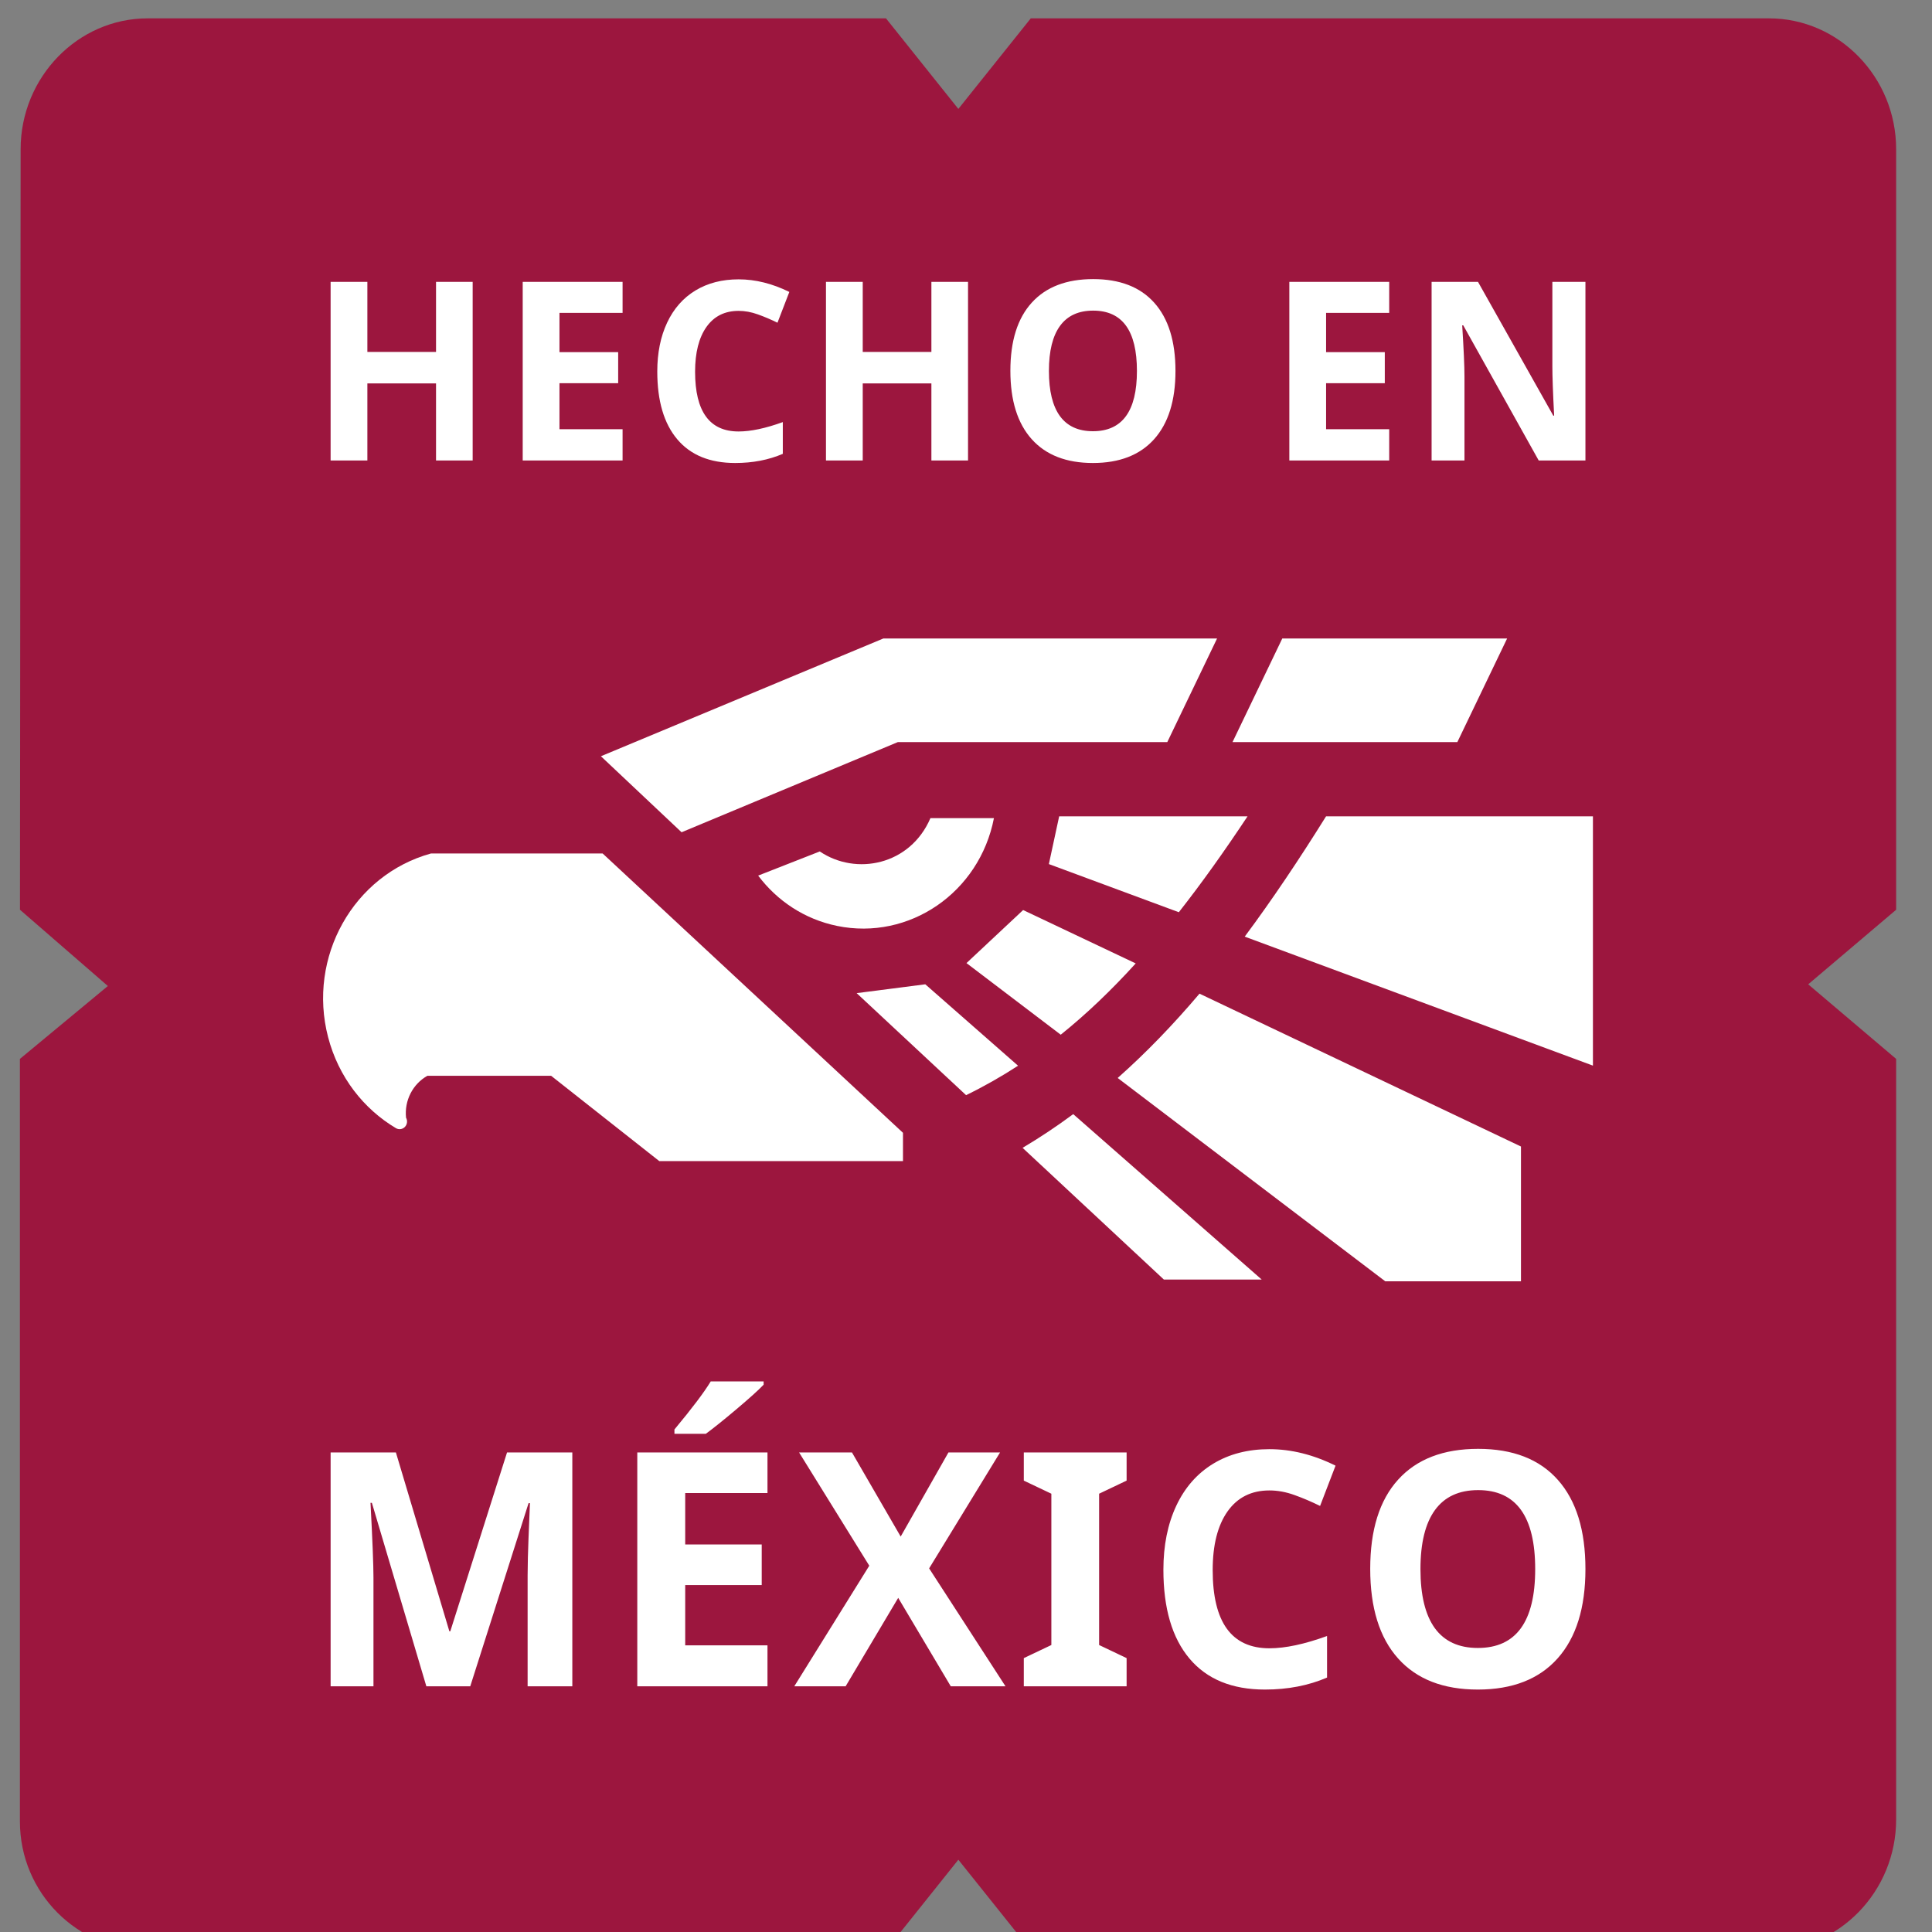
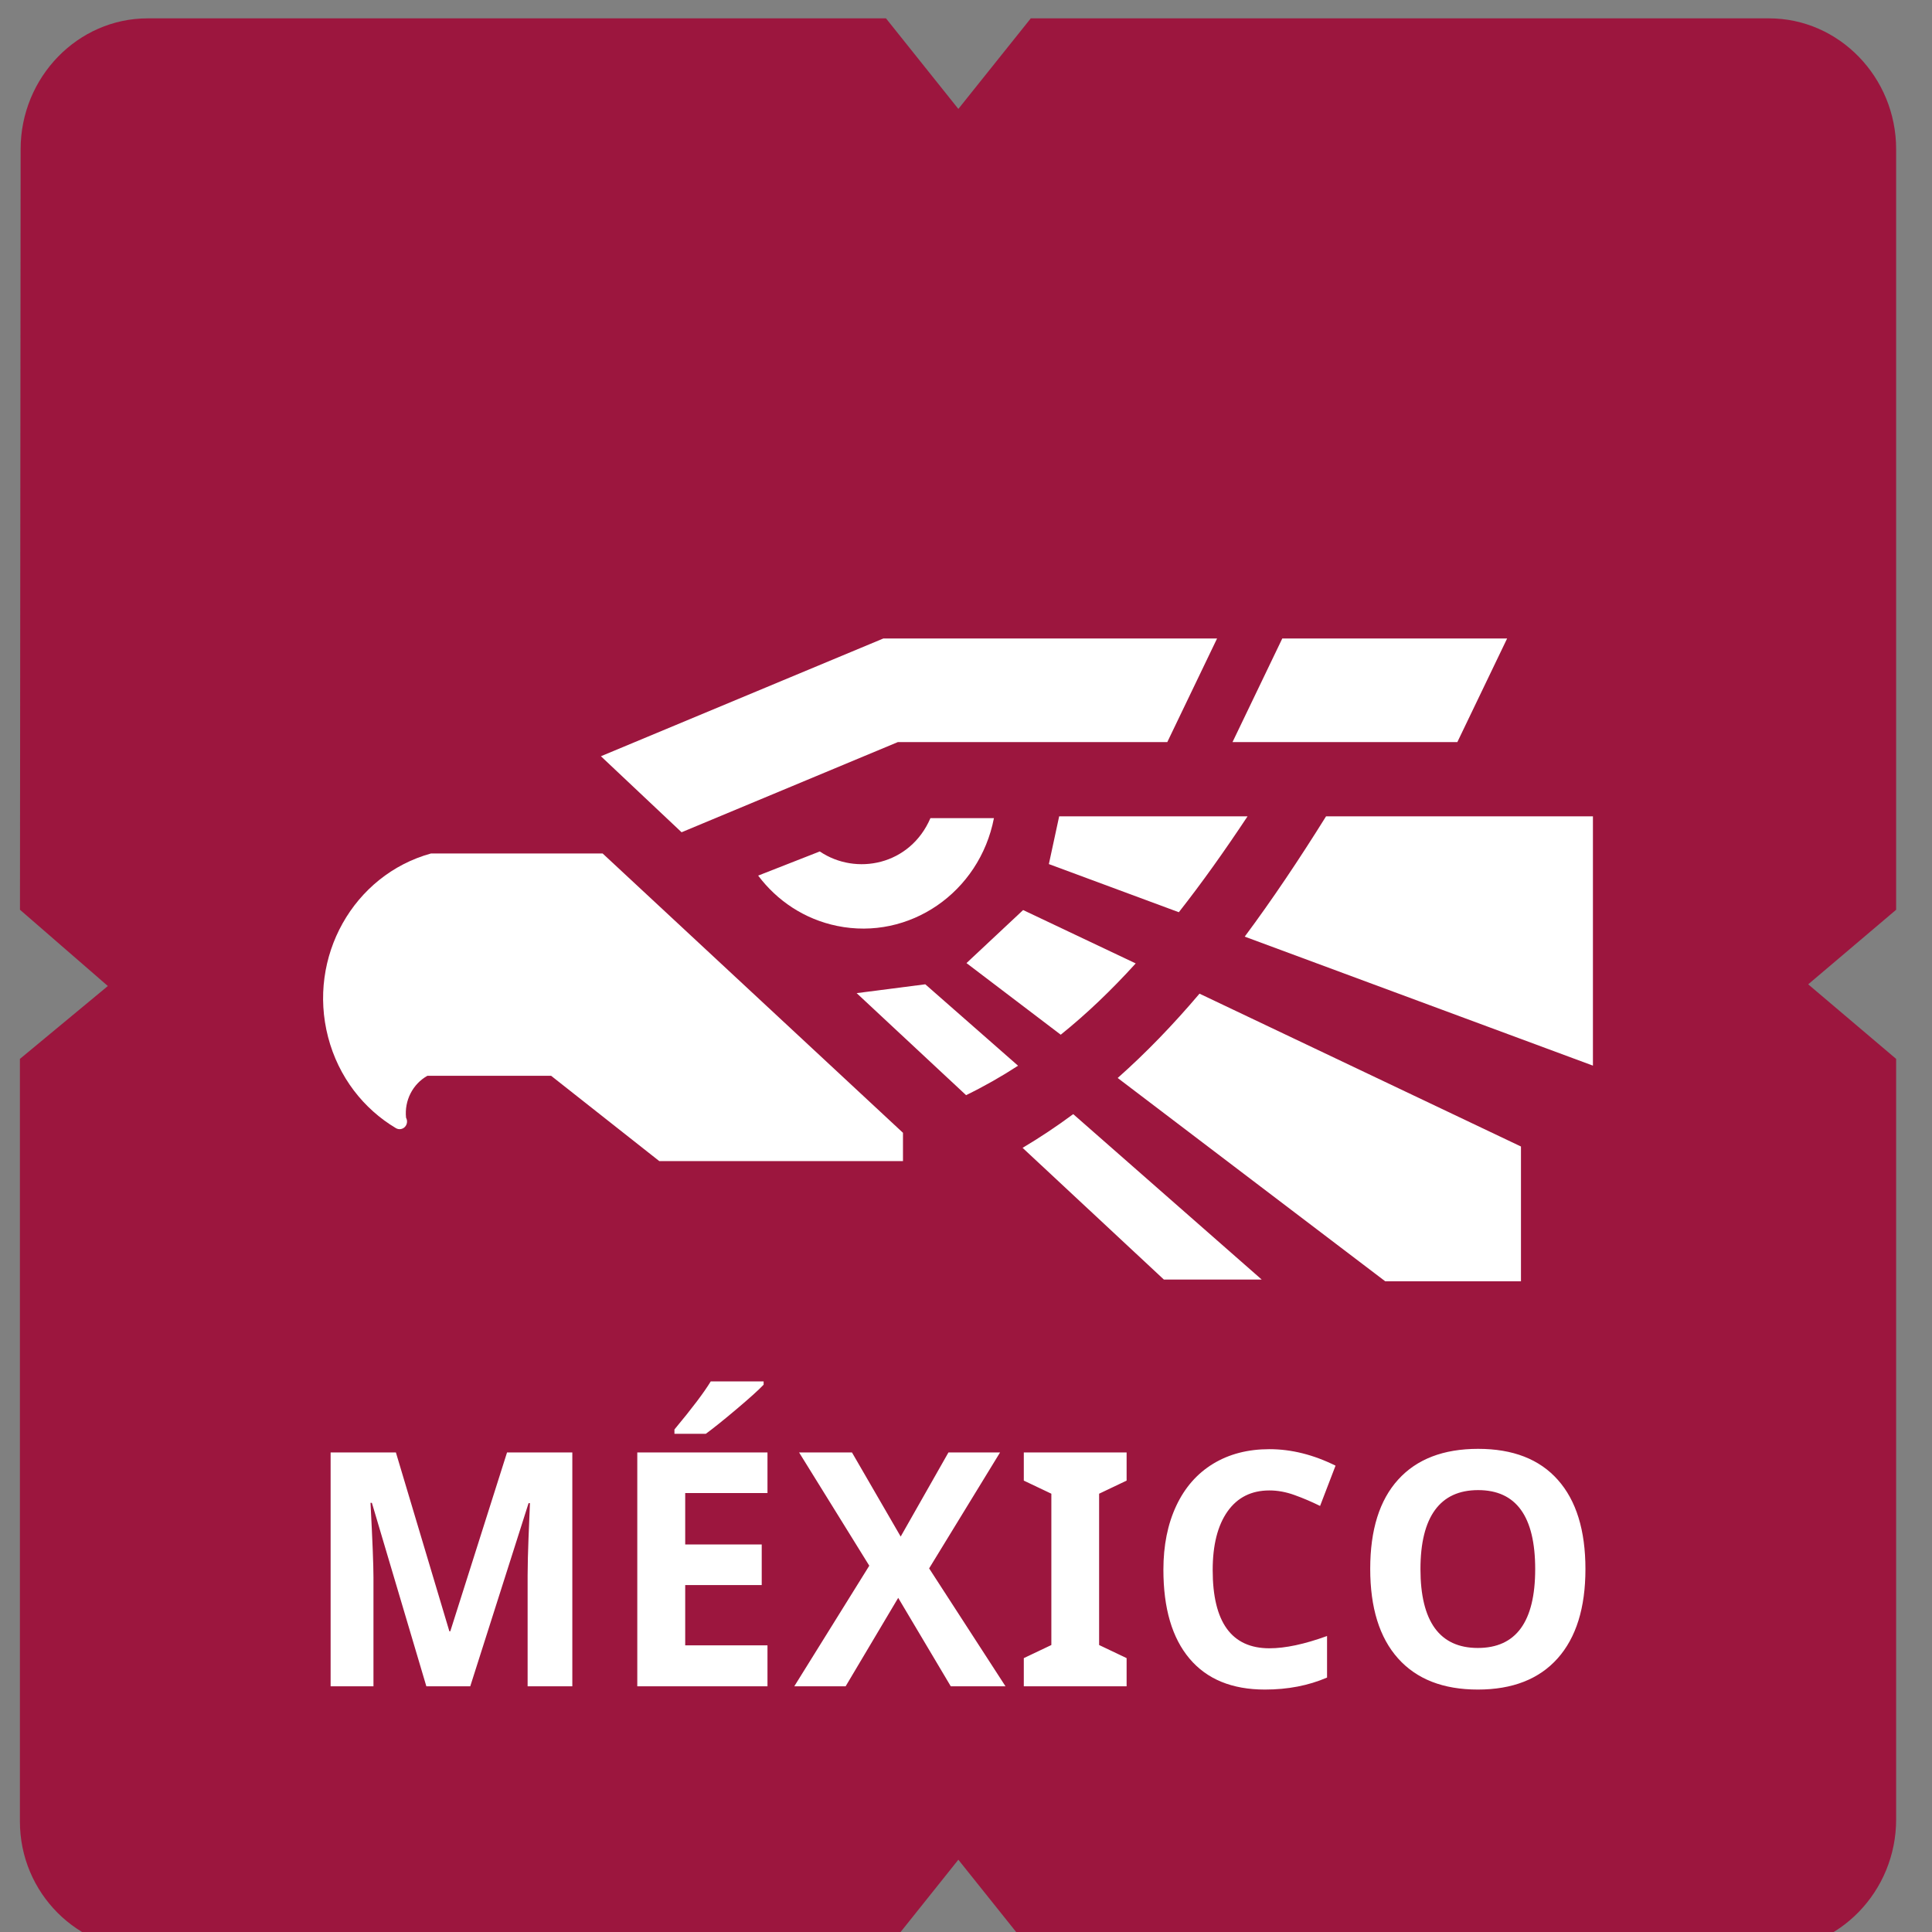
<svg xmlns="http://www.w3.org/2000/svg" xmlns:ns1="http://www.serif.com/" width="100%" height="100%" viewBox="0 0 230 230" version="1.1" xml:space="preserve" style="fill-rule:evenodd;clip-rule:evenodd;stroke-linejoin:round;stroke-miterlimit:2;">
  <rect x="0" y="0" width="230" height="230" fill="#808080" stroke="none" />
  <g transform="matrix(1,0,0,1,-1947,-1905)">
    <g id="hecho-en-mexico" ns1:id="hecho en mexico" transform="matrix(0.961,0,0,1.042,74.891,-80.929)">
      <rect x="1947.66" y="1905.27" width="239.282" height="220.659" style="fill:none;" />
      <g transform="matrix(0.02,0,0,0.019,1950.55,1907.98)">
        <path d="M10834.6,11616.9L6261.31,11616.9L5812.67,11072.3L5364.45,11616.9L791.12,11616.9C358.49,11616.9 -0,11274.1 -0,10841.4L-0,6256.88L544.75,5818.61L0.41,5360.01L4.45,786.67C4.83,354.04 358.45,0 791.12,0L5364.45,0L5812.68,544.54L6261.31,0L10834.6,0C11267.3,0 11621.3,354 11621.3,786.67L11621.3,5360.01L11076.6,5808.45L11621.3,6256.88L11621.3,10830.2C11621.3,11262.9 11267.3,11616.9 10834.6,11616.9Z" style="fill:rgb(156,22,62);" />
      </g>
      <g id="_1923445406800" transform="matrix(0.02,0,0,0.019,1950.55,1907.98)">
        <path d="M2523.78,6358.53C2523.78,6358.53 3290.44,6358.53 3290.44,6358.53L3960.17,6871.35L5469.72,6871.35L5469.72,6701.26L3609.36,5021.61L2546.29,5021.61C2065.34,5150.52 1779.98,5644.92 1908.88,6125.85C1973.33,6366.32 2129.15,6557.91 2328.98,6673.26C2346.98,6683.66 2369.73,6680.66 2384.44,6665.96C2399.14,6651.25 2402.14,6628.5 2391.74,6610.5C2380.73,6507.54 2432.88,6408.07 2523.78,6358.53Z" style="fill:white;" />
        <path d="M7106.84,4351.88L7415.13,3728.9L5347.98,3728.9L4728.57,3979.61L3598.73,4436.94L4098.36,4894.05L5437.83,4351.88L7106.84,4351.88Z" style="fill:white;" />
        <path d="M8903.42,4351.88L7510.8,4351.88L7819.09,3728.9L9211.71,3728.9L8903.42,4351.88Z" style="fill:white;" />
        <path d="M5182.69,5861.44L5860.56,6474.92C5971.84,6422.3 6078.88,6363.26 6182.48,6297.83L5607.92,5808.29L5182.69,5861.44ZM6210.59,6791.7L7085.58,7583.6L7691.53,7583.6L6524.14,6588.94C6422.72,6661.93 6318.39,6729.5 6210.59,6791.7ZM6437.11,4798.37L7603.94,4798.37C7461.51,5006.89 7320.71,5199.02 7178.31,5374.89L6373.33,5085.4L6437.11,4798.37ZM8090.17,4798.37L9743.24,4798.37L9743.24,6297.29L7586.38,5521.64C7755.58,5300.99 7922.13,5059.93 8090.17,4798.37ZM5863.06,5680.72L6446.88,6111.41C6607.85,5985.75 6761.47,5842.87 6911.25,5682.74L6213.87,5361.8L5863.06,5680.72ZM6799.59,6371.6L8456.94,7594.24L9297.52,7594.24L9297.52,6783.66L7306.37,5864.58C7142.98,6051.6 6975.19,6220.55 6799.59,6371.6Z" style="fill:white;" />
        <path d="M4572.74,5154.66L4954.37,5009.42C5178.72,5156.83 5514.33,5092.52 5639.81,4809L6033.15,4809C5943.78,5256.35 5508.69,5546.55 5061.35,5457.18C4860.04,5416.96 4690.55,5306.72 4572.74,5154.66Z" style="fill:white;" />
-         <path d="M2804.41,2658.6L2577.47,2658.6L2577.47,2195.21L2152.19,2195.21L2152.19,2658.6L1924.5,2658.6L1924.5,1584.37L2152.19,1584.37L2152.19,2005.64L2577.47,2005.64L2577.47,1584.37L2804.41,1584.37L2804.41,2658.6ZM3732.95,2658.6L3114.34,2658.6L3114.34,1584.37L3732.95,1584.37L3732.95,1770.93L3342.02,1770.93L3342.02,2007.14L3705.62,2007.14L3705.62,2193.7L3342.02,2193.7L3342.02,2470.53L3732.95,2470.53L3732.95,2658.6ZM4451.62,1758.89C4365.87,1758.89 4299.66,1790.99 4252.53,1855.43C4205.63,1919.87 4182.06,2009.65 4182.06,2124.75C4182.06,2364.21 4271.82,2484.07 4451.62,2484.07C4527.1,2484.07 4618.37,2465.26 4725.44,2427.66L4725.44,2618.48C4637.43,2655.33 4538.89,2673.64 4430.3,2673.64C4274.08,2673.64 4154.48,2626.25 4071.98,2531.47C3989.23,2436.68 3947.86,2300.52 3947.86,2123.24C3947.86,2011.66 3968.17,1913.86 4008.79,1829.86C4049.41,1745.86 4107.83,1681.41 4183.82,1636.52C4260.05,1591.64 4349.31,1569.32 4451.62,1569.32C4555.94,1569.32 4660.49,1594.65 4765.81,1645.05L4692.35,1830.11C4652.22,1811.05 4611.85,1794.25 4571.23,1780.21C4530.6,1765.91 4490.74,1758.89 4451.62,1758.89ZM5872.65,2658.6L5645.71,2658.6L5645.71,2195.21L5220.43,2195.21L5220.43,2658.6L4992.74,2658.6L4992.74,1584.37L5220.43,1584.37L5220.43,2005.64L5645.71,2005.64L5645.71,1584.37L5872.65,1584.37L5872.65,2658.6ZM7157.52,2120.23C7157.52,2298.27 7113.38,2434.93 7025.37,2530.46C6937.1,2626 6810.72,2673.64 6646.23,2673.64C6481.73,2673.64 6355.35,2626 6267.09,2530.46C6178.82,2434.93 6134.94,2297.77 6134.94,2118.97C6134.94,1940.19 6179.07,1803.53 6267.59,1709.25C6355.85,1614.96 6482.74,1567.82 6647.74,1567.82C6812.72,1567.82 6939.11,1615.22 7026.37,1710.25C7113.88,1805.29 7157.52,1941.94 7157.52,2120.23ZM6373.65,2120.23C6373.65,2240.34 6396.48,2330.86 6441.86,2391.55C6487.5,2452.23 6555.7,2482.56 6646.23,2482.56C6828.03,2482.56 6918.79,2361.95 6918.79,2120.23C6918.79,1878.25 6828.53,1757.39 6647.74,1757.39C6556.96,1757.39 6488.75,1787.73 6442.61,1848.92C6396.73,1909.85 6373.65,2000.37 6373.65,2120.23ZM8481.41,2658.6L7862.79,2658.6L7862.79,1584.37L8481.41,1584.37L8481.41,1770.93L8090.48,1770.93L8090.48,2007.14L8454.07,2007.14L8454.07,2193.7L8090.48,2193.7L8090.48,2470.53L8481.41,2470.53L8481.41,2658.6ZM9696.82,2658.6L9407.45,2658.6L8940.05,1845.9L8933.52,1845.9C8942.8,1989.58 8947.57,2091.9 8947.57,2153.07L8947.57,2658.6L8743.95,2658.6L8743.95,1584.37L9031.32,1584.37L9497.72,2389.03L9502.99,2389.03C9495.46,2249.36 9491.96,2150.57 9491.96,2092.89L9491.96,1584.37L9696.82,1584.37L9696.82,2658.6Z" style="fill:white;fill-rule:nonzero;" />
        <path d="M2517.48,10029.4L2180.14,8926.25L2171.65,8926.25C2183.74,9150.75 2189.95,9300.42 2189.95,9375.25L2189.95,10029.4L1924.53,10029.4L1924.53,8623.32L2328.88,8623.32L2660,9698.54L2665.88,9698.54L3017.28,8623.32L3421.64,8623.32L3421.64,10029.4L3144.77,10029.4L3144.77,9363.76C3144.77,9332.57 3145.42,9296.15 3146.39,9255.12C3147.06,9214.1 3151.64,9105.12 3159.15,8928.22L3150.65,8928.22L2789.44,10029.4L2517.48,10029.4ZM4630.45,10029.4L3824.03,10029.4L3824.03,8623.32L4630.45,8623.32L4630.45,8867.5L4120.84,8867.5L4120.84,9176.68L4594.81,9176.68L4594.81,9420.87L4120.84,9420.87L4120.84,9783.22L4630.45,9783.22L4630.45,10029.4ZM4054.16,8511.07L4054.16,8485.14C4163.98,8357.13 4238.84,8260.64 4279.06,8195.98L4606.58,8195.98L4606.58,8216C4573.57,8249.48 4516.7,8299.04 4436.61,8364.68C4356.53,8430.32 4293.76,8478.9 4248.66,8511.07L4054.16,8511.07ZM6104.68,10029.4L5765.71,10029.4L5440.14,9497.67L5114.56,10029.4L4796.51,10029.4L5261,9304.35L4826.25,8623.32L5153.79,8623.32L5455.5,9129.09L5751.32,8623.32L6071.02,8623.32L5631.69,9320.43L6104.68,10029.4ZM6854.88,10029.4L6218.12,10029.4L6218.12,9860.02L6388.75,9781.25L6388.75,8871.43L6218.12,8792.67L6218.12,8623.32L6854.88,8623.32L6854.88,8792.67L6684.57,8871.43L6684.57,9781.25L6854.88,9860.02L6854.88,10029.4ZM7739.43,8851.75C7627.63,8851.75 7541.34,8893.76 7479.88,8978.11C7418.75,9062.46 7388.03,9179.96 7388.03,9330.62C7388.03,9644.05 7505.05,9800.93 7739.43,9800.93C7837.82,9800.93 7956.8,9776.32 8096.38,9727.09L8096.38,9976.87C7981.63,10025.1 7853.18,10049.1 7711.65,10049.1C7507.99,10049.1 7352.07,9987.04 7244.53,9862.97C7136.66,9738.91 7082.72,9560.69 7082.72,9328.64C7082.72,9182.58 7109.19,9054.59 7162.15,8944.63C7215.11,8834.68 7291.26,8750.33 7390.32,8691.58C7489.68,8632.83 7606.05,8603.62 7739.43,8603.62C7875.41,8603.62 8011.72,8636.76 8149,8702.73L8053.23,8944.96C8000.93,8920.01 7948.3,8898.03 7895.34,8879.65C7842.4,8860.94 7790.41,8851.75 7739.43,8851.75ZM9696.81,9324.7C9696.81,9557.74 9639.26,9736.61 9524.54,9861.65C9409.46,9986.71 9244.72,10049.1 9030.29,10049.1C8815.86,10049.1 8651.1,9986.71 8536.04,9861.65C8420.98,9736.61 8363.77,9557.07 8363.77,9323.06C8363.77,9089.04 8421.32,8910.17 8536.69,8786.76C8651.75,8663.36 8817.15,8601.65 9032.25,8601.65C9247.34,8601.65 9412.08,8663.68 9525.83,8788.08C9639.91,8912.47 9696.81,9091.34 9696.81,9324.7ZM8674.96,9324.7C8674.96,9481.91 8704.71,9600.4 8763.87,9679.83C8823.37,9759.26 8912.28,9798.97 9030.29,9798.97C9267.27,9798.97 9385.61,9641.1 9385.61,9324.7C9385.61,9007.98 9267.93,8849.78 9032.25,8849.78C8913.92,8849.78 8825.01,8889.49 8764.86,8969.57C8705.04,9049.33 8674.96,9167.82 8674.96,9324.7Z" style="fill:white;fill-rule:nonzero;" />
      </g>
    </g>
  </g>
</svg>